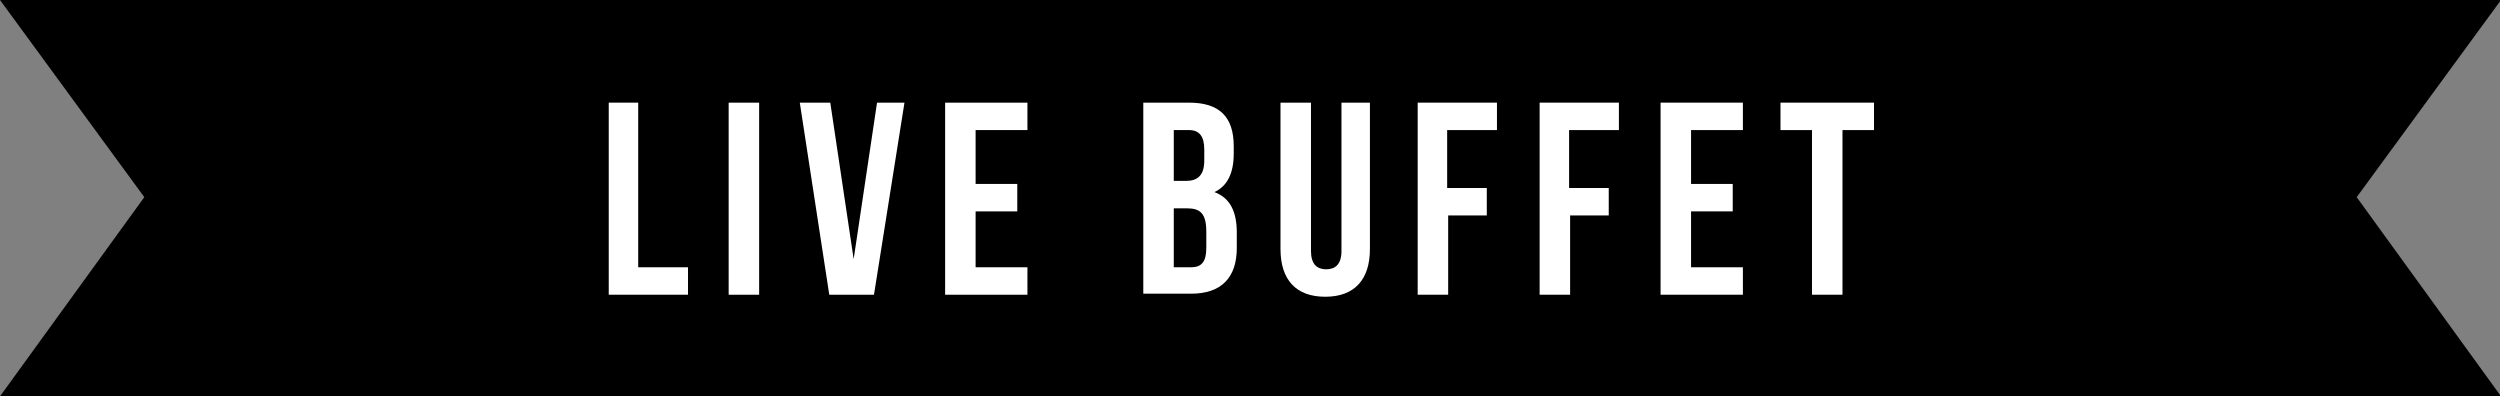
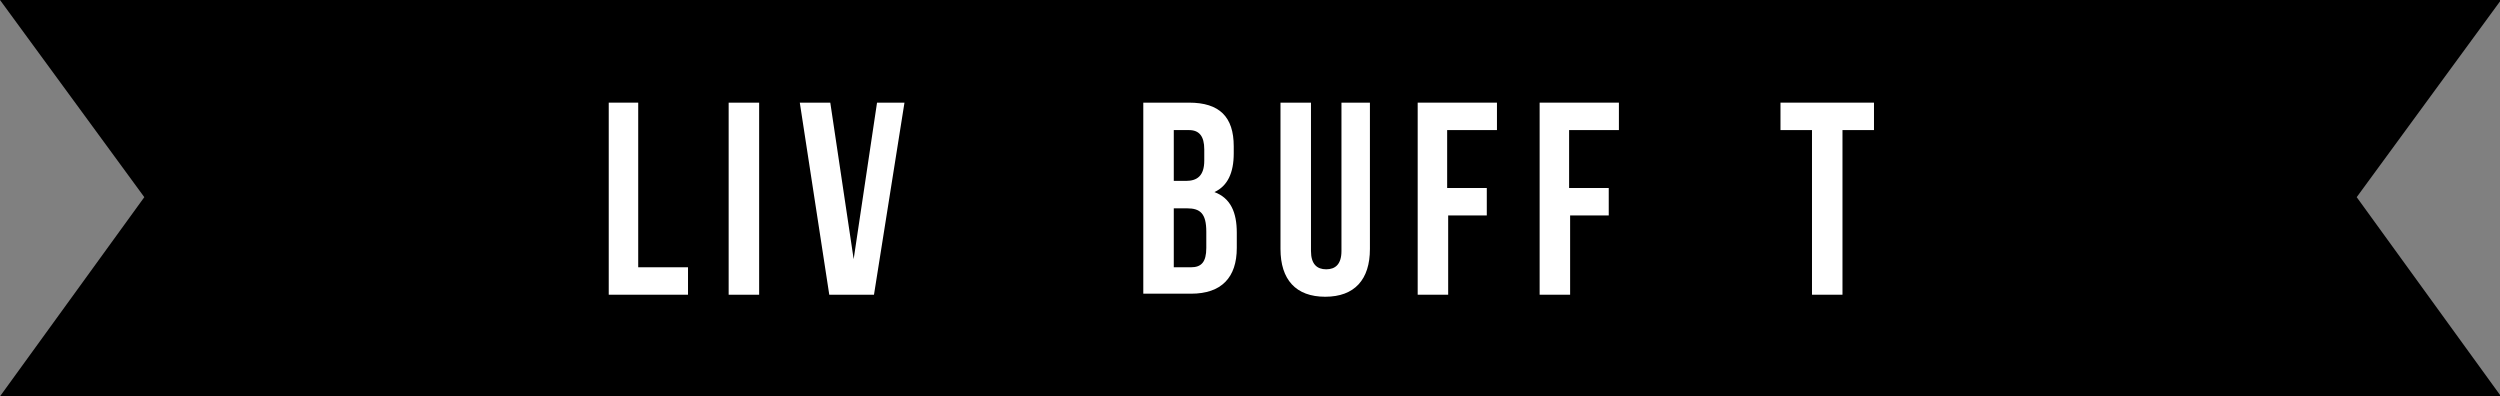
<svg xmlns="http://www.w3.org/2000/svg" version="1.1" id="レイヤー_1" x="0px" y="0px" width="246px" height="39px" viewBox="0 0 246 39" style="enable-background:new 0 0 246 39;" xml:space="preserve">
  <rect x="0" y="0" width="246" height="39" fill="#808080" stroke="none" />
  <style type="text/css">
	.st0{fill:#FFFFFF;}
</style>
  <g>
    <polygon points="246.1,0 123.4,0 122.7,0 0,0 14.2,19.4 0,39 122.7,39 123.4,39 246.1,39 231.9,19.4  " />
    <g>
      <path class="st0" d="M59.8,10.1h3v16.2h4.9V29h-7.8V10.1z" />
      <path class="st0" d="M71.7,10.1h3V29h-3V10.1z" />
      <path class="st0" d="M84,25.5l2.3-15.4h2.7L86,29h-4.4l-2.9-18.9h3L84,25.5z" />
-       <path class="st0" d="M96,18.1h4.1v2.7H96v5.5h5.1V29H93V10.1h8.1v2.7H96V18.1z" />
      <path class="st0" d="M121.4,14.4v0.7c0,1.9-0.6,3.2-1.9,3.8c1.6,0.6,2.2,2,2.2,4v1.5c0,2.9-1.5,4.5-4.5,4.5h-4.7V10.1h4.5    C120,10.1,121.4,11.5,121.4,14.4z M115.5,12.8v5h1.2c1.1,0,1.8-0.5,1.8-2v-1.1c0-1.3-0.5-1.9-1.5-1.9H115.5z M115.5,20.5v5.8h1.7    c1,0,1.5-0.5,1.5-1.9v-1.6c0-1.8-0.6-2.3-1.9-2.3H115.5z" />
      <path class="st0" d="M129,10.1v14.6c0,1.3,0.6,1.8,1.5,1.8s1.5-0.5,1.5-1.8V10.1h2.8v14.4c0,3-1.5,4.7-4.4,4.7    c-2.9,0-4.4-1.7-4.4-4.7V10.1H129z" />
      <path class="st0" d="M142.5,18.5h3.8v2.7h-3.8V29h-3V10.1h7.8v2.7h-4.9V18.5z" />
      <path class="st0" d="M154.5,18.5h3.8v2.7h-3.8V29h-3V10.1h7.8v2.7h-4.9V18.5z" />
-       <path class="st0" d="M166.4,18.1h4.1v2.7h-4.1v5.5h5.1V29h-8.1V10.1h8.1v2.7h-5.1V18.1z" />
      <path class="st0" d="M175.2,10.1h9.2v2.7h-3.1V29h-3V12.8h-3.1V10.1z" />
    </g>
  </g>
</svg>